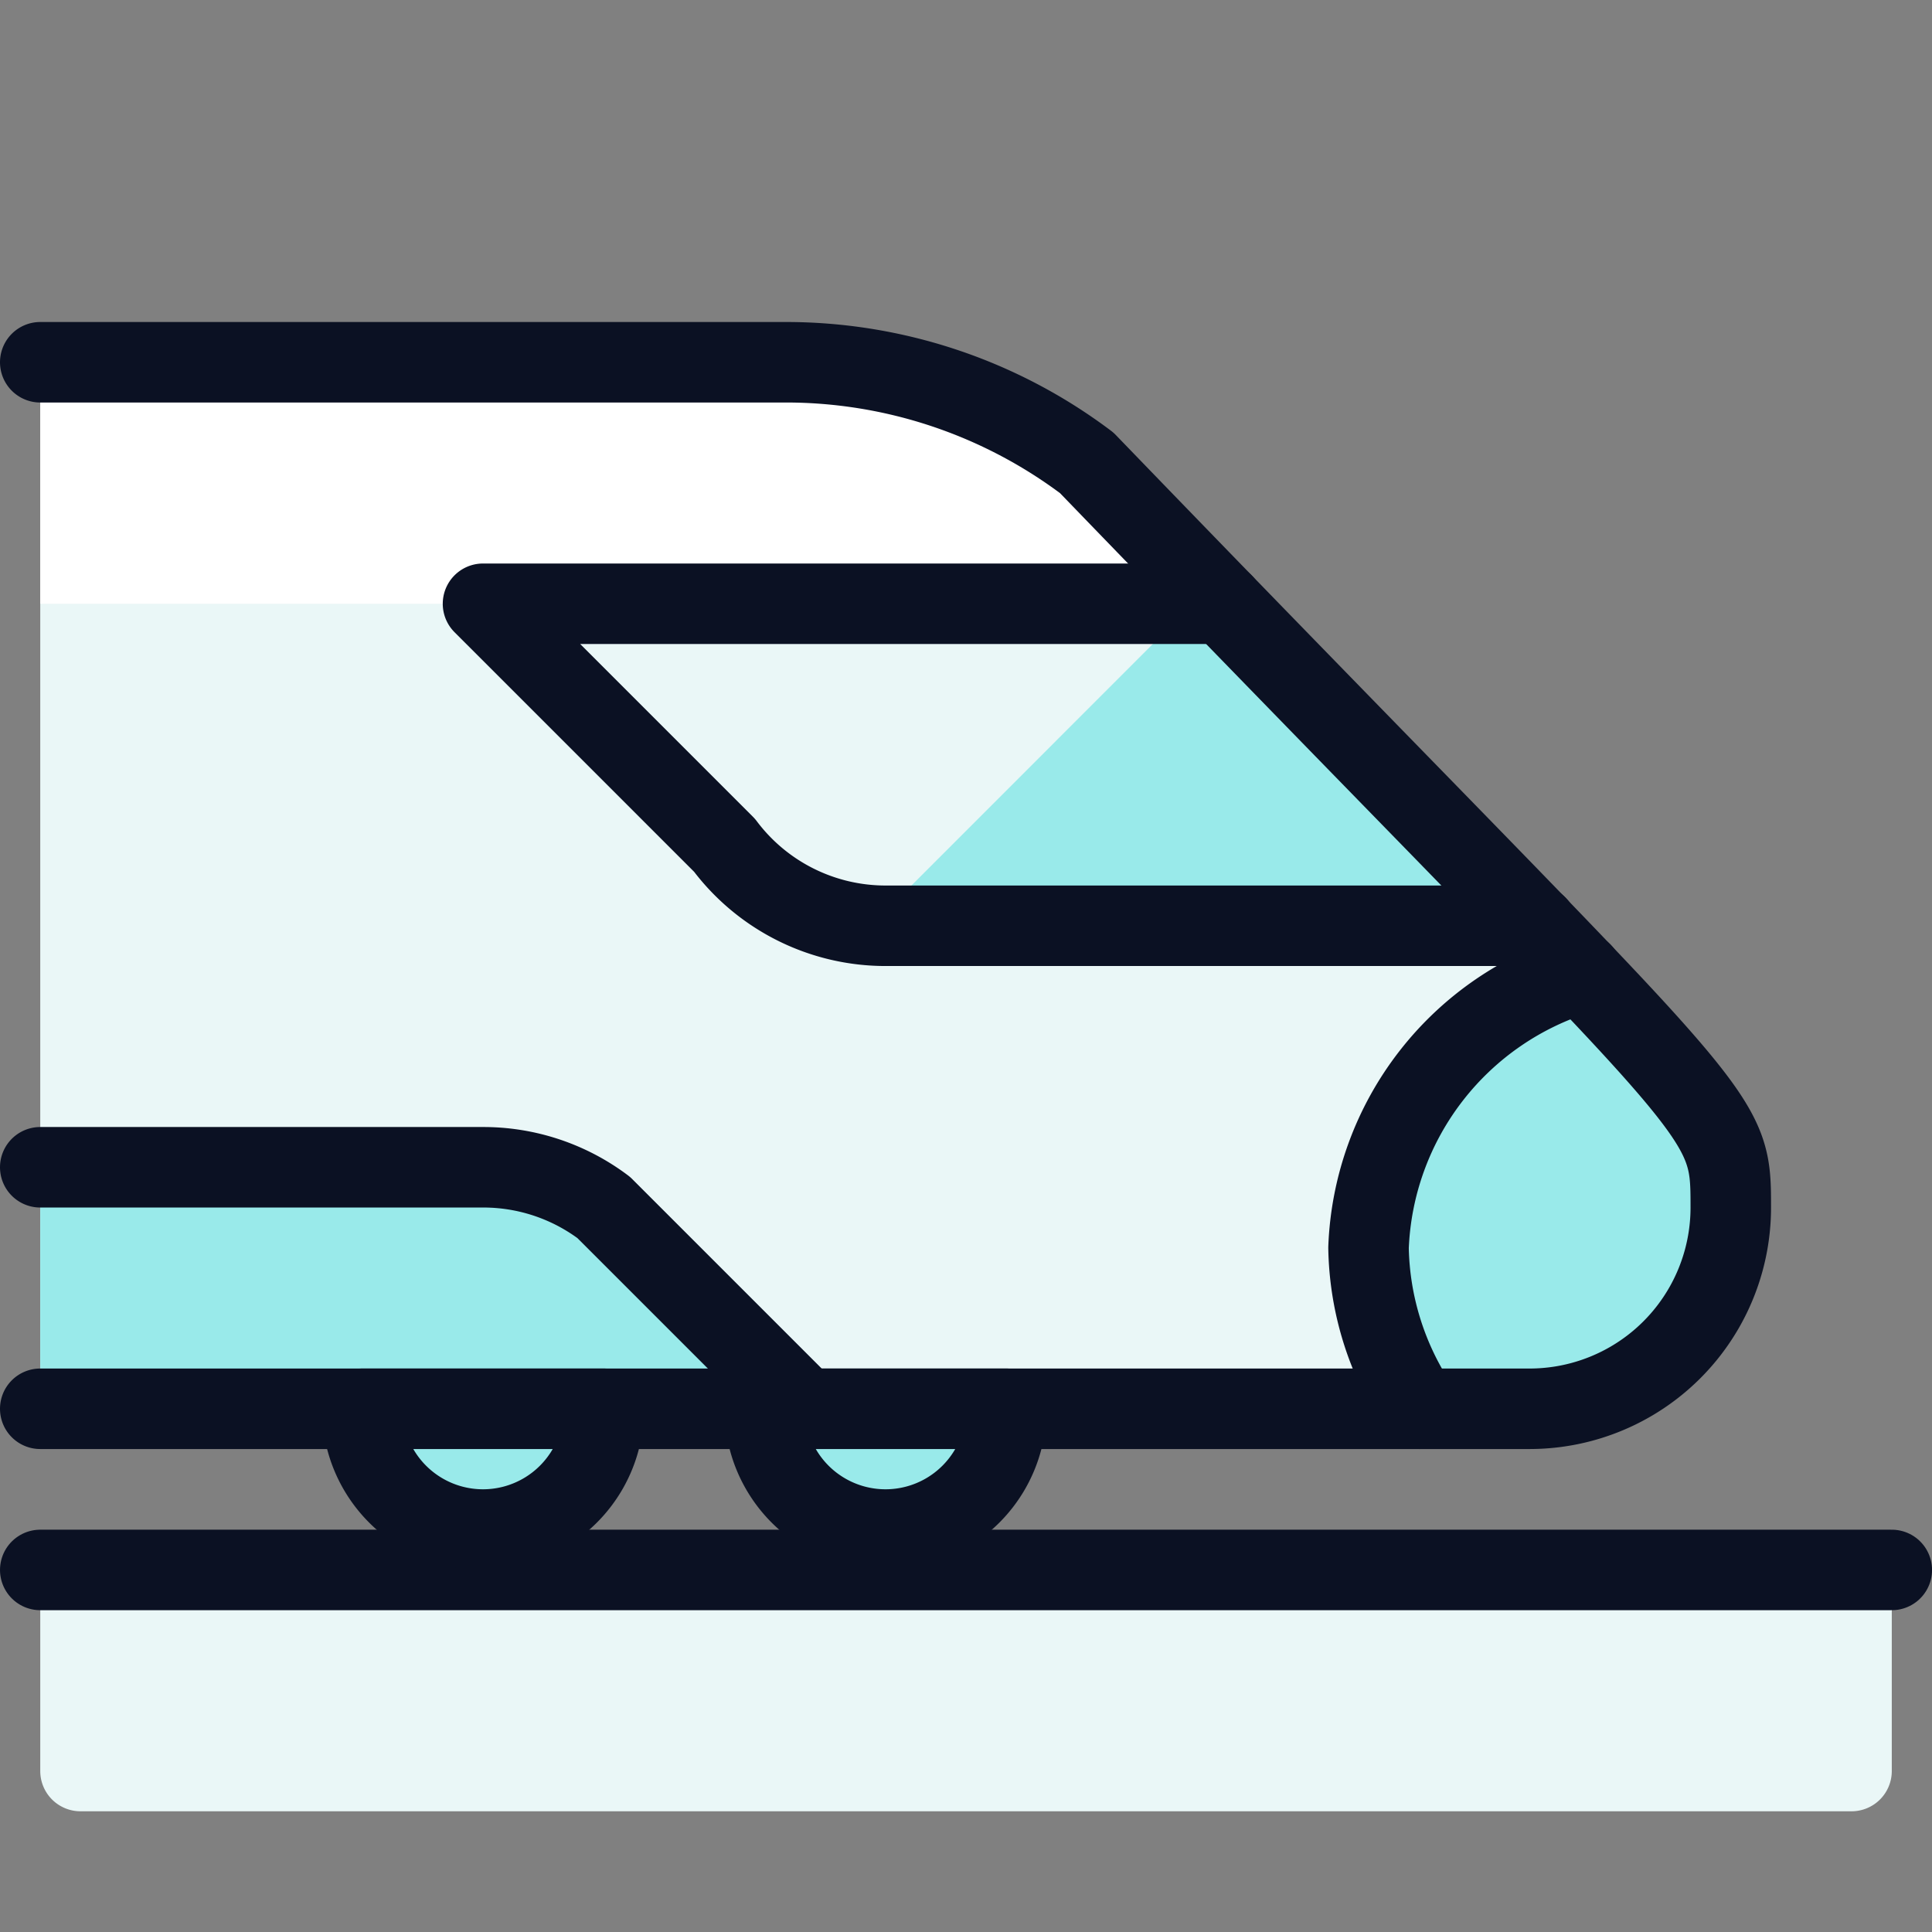
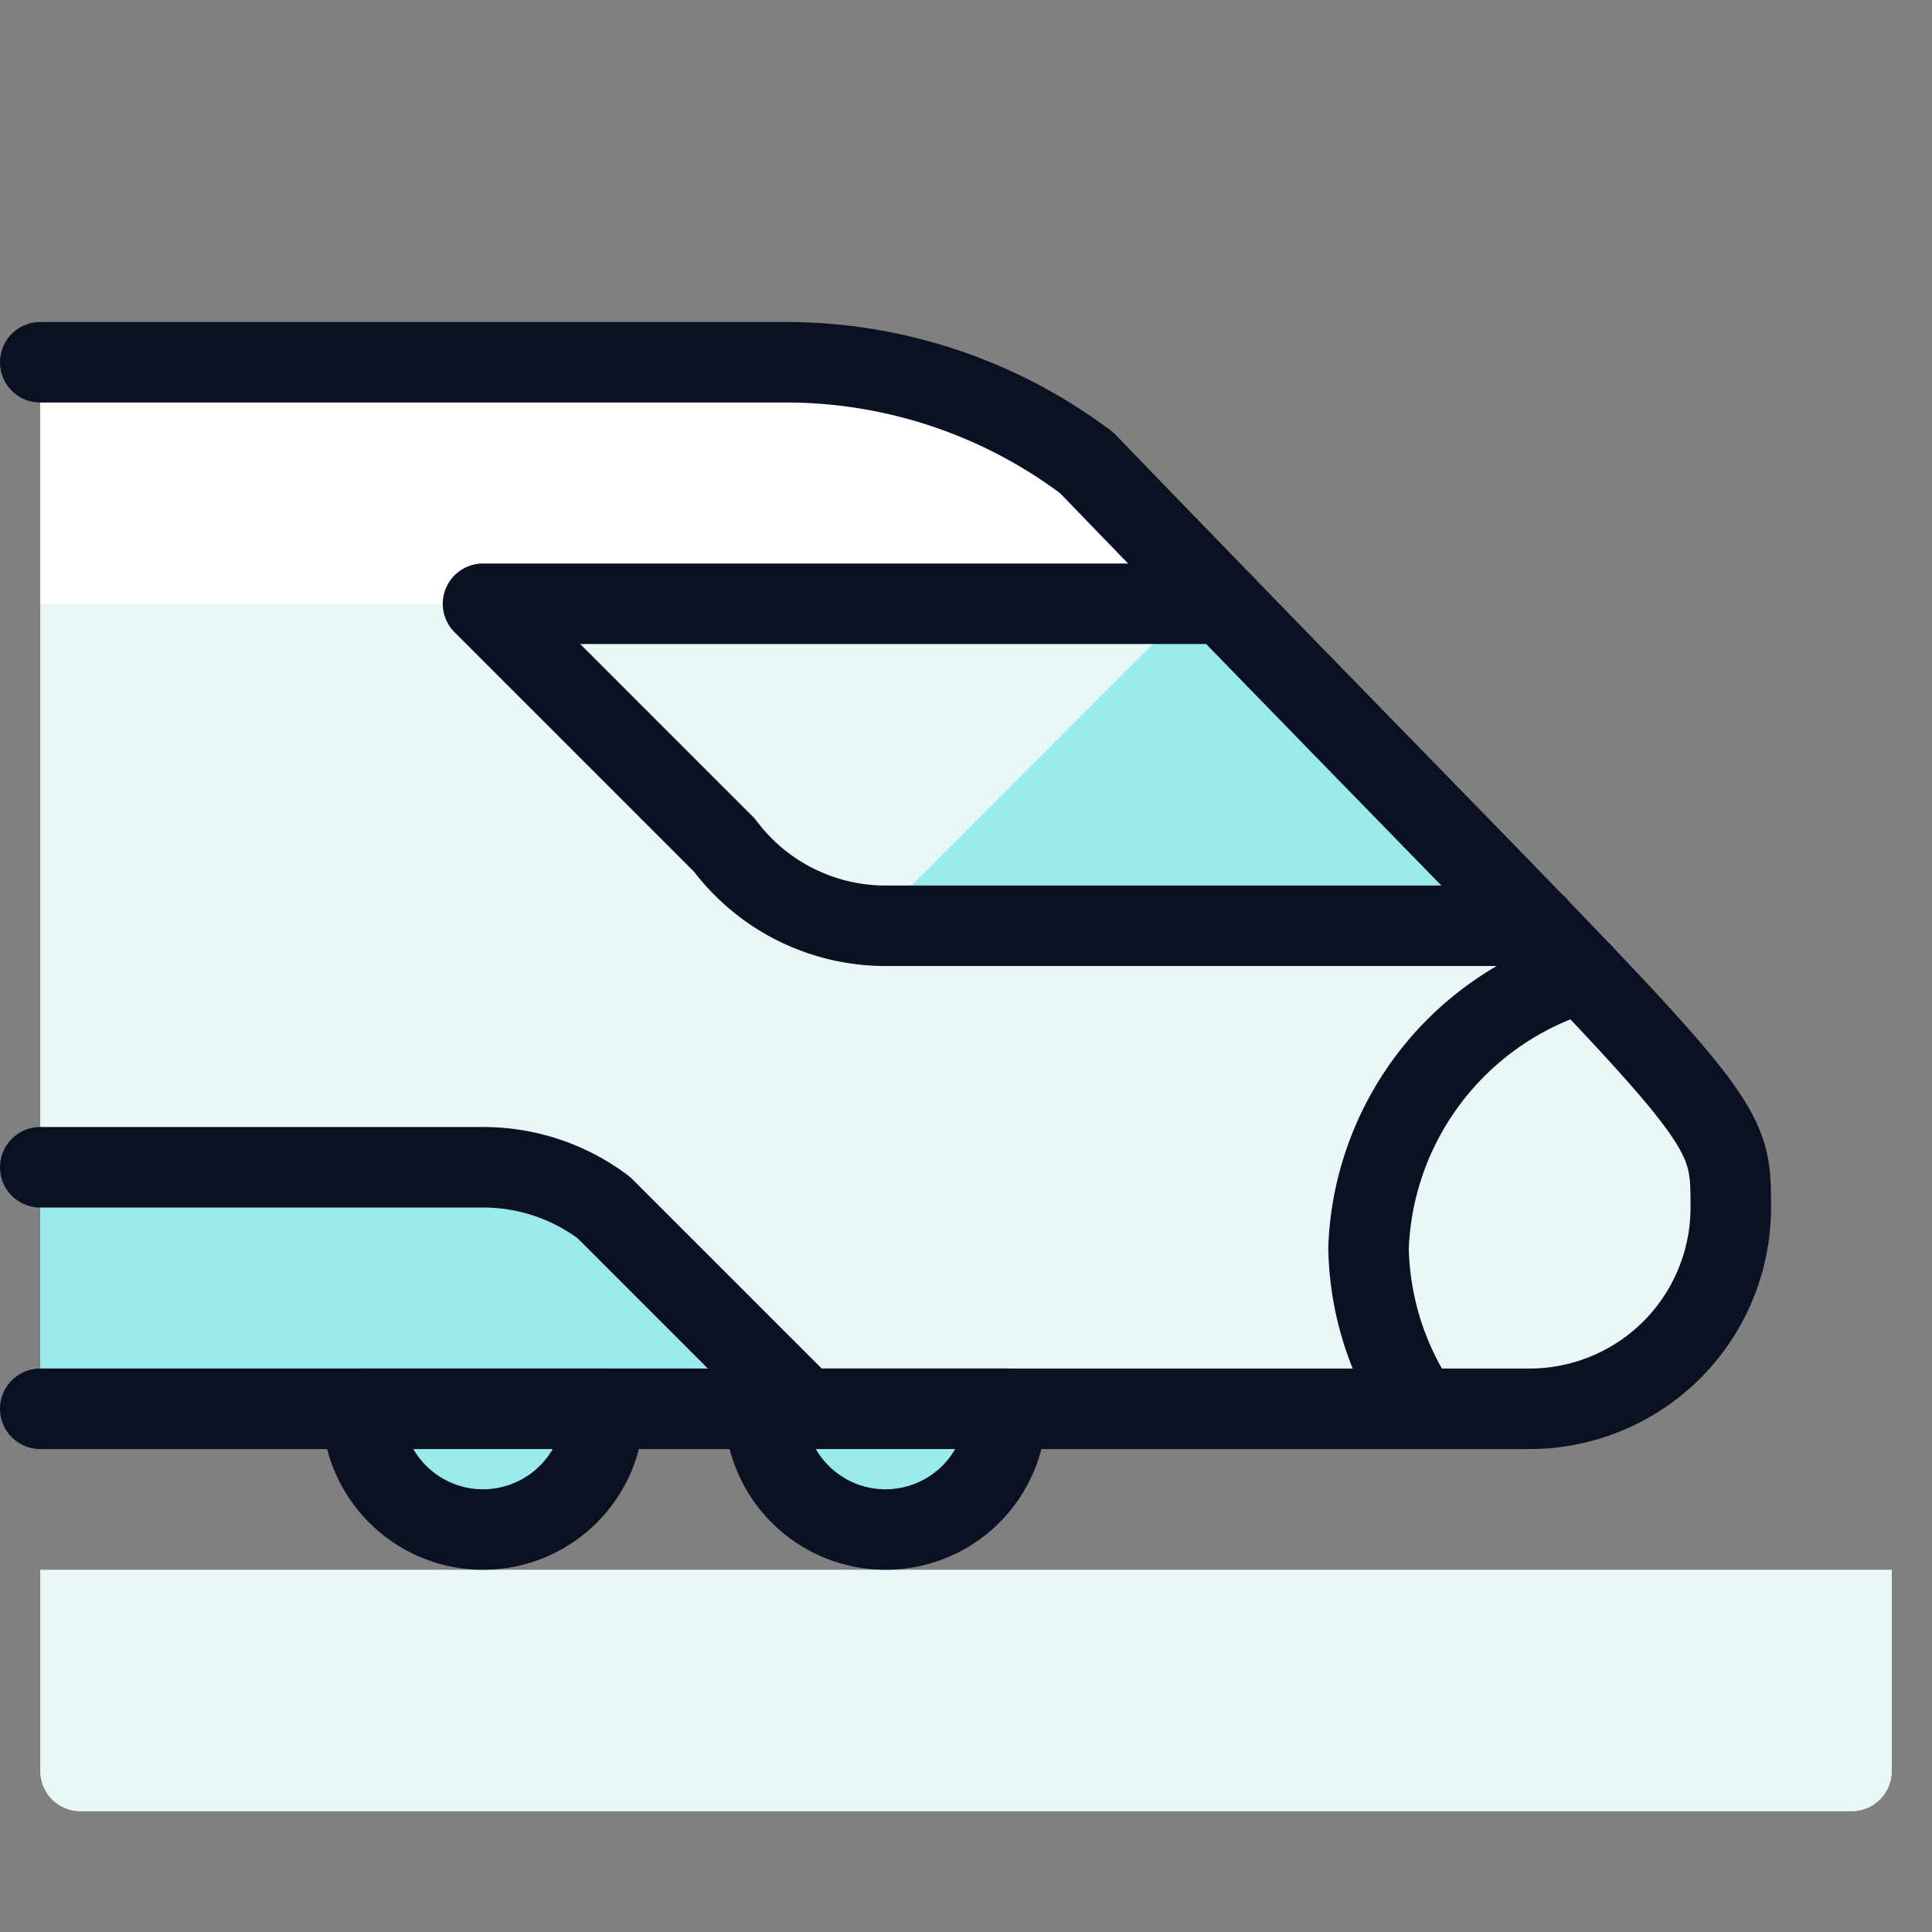
<svg xmlns="http://www.w3.org/2000/svg" viewBox="0 0 400 400">
  <rect x="0" y="0" width="400" height="400" fill="#808080" stroke="none" />
  <g transform="matrix(16.667,0,0,16.667,0,0)">
    <defs>
      <style>.a{fill:#EAF7F7;}.b{fill:#EAF7F7;}.c,.h{fill:#99EAEA;}.d{fill:#ffffff;}.e{fill:#99EAEA;}.f{fill:#EAF7F7;}.g{fill:none;}.g,.h{stroke:#0B1123;stroke-linecap:round;stroke-linejoin:round;}</style>
    </defs>
    <title>railroad-fast-train</title>
    <path class="a" d="M.5,19.5h23a0,0,0,0,1,0,0V22a.5.5,0,0,1-.5.5H1A.5.5,0,0,1,.5,22V19.5A0,0,0,0,1,.5,19.5Z" />
    <path class="b" d="M.5,17.5H19A2.5,2.5,0,0,0,21.5,15c0-1.287-.006-.971-8-9.25A6.212,6.212,0,0,0,9.75,4.5H.5Z" />
    <path class="c" d="M6,14.5H.5v3h9.505L7.5,15A2.49,2.49,0,0,0,6,14.5Z" />
-     <path class="c" d="M19.65,12.084A3.712,3.712,0,0,0,17,15.5a3.672,3.672,0,0,0,.634,2H19A2.5,2.5,0,0,0,21.5,15C21.5,14.208,21.5,14.022,19.65,12.084Z" />
    <path class="d" d="M15.194,7.5c-.52-.537-1.084-1.118-1.694-1.75A6.212,6.212,0,0,0,9.75,4.5H.5v3Z" />
    <path class="e" d="M15.194,7.5H6l3,3a2.5,2.5,0,0,0,2,1h8.091C18.18,10.56,16.924,9.28,15.194,7.5Z" />
    <path class="f" d="M14.82,7.5H6l3,3a2.507,2.507,0,0,0,1.822,1Z" />
    <path class="g" d="M.5,17.5H19A2.5,2.5,0,0,0,21.5,15c0-1.287-.006-.971-8-9.25A6.212,6.212,0,0,0,9.75,4.5H.5" />
    <path class="g" d="M19.091,11.5H11a2.5,2.5,0,0,1-2-1l-3-3h9.194" />
    <path class="g" d="M19.65,12.084A3.712,3.712,0,0,0,17,15.5a3.672,3.672,0,0,0,.634,2" />
    <path class="g" d="M10,17.5,7.5,15A2.488,2.488,0,0,0,6,14.5H.5" />
-     <line class="g" x1="23.5" y1="19.502" x2="0.5" y2="19.502" />
    <path class="h" d="M9.5,17.5a1.5,1.5,0,0,0,3,0Z" />
    <path class="h" d="M4.5,17.5a1.5,1.5,0,0,0,3,0Z" />
  </g>
</svg>